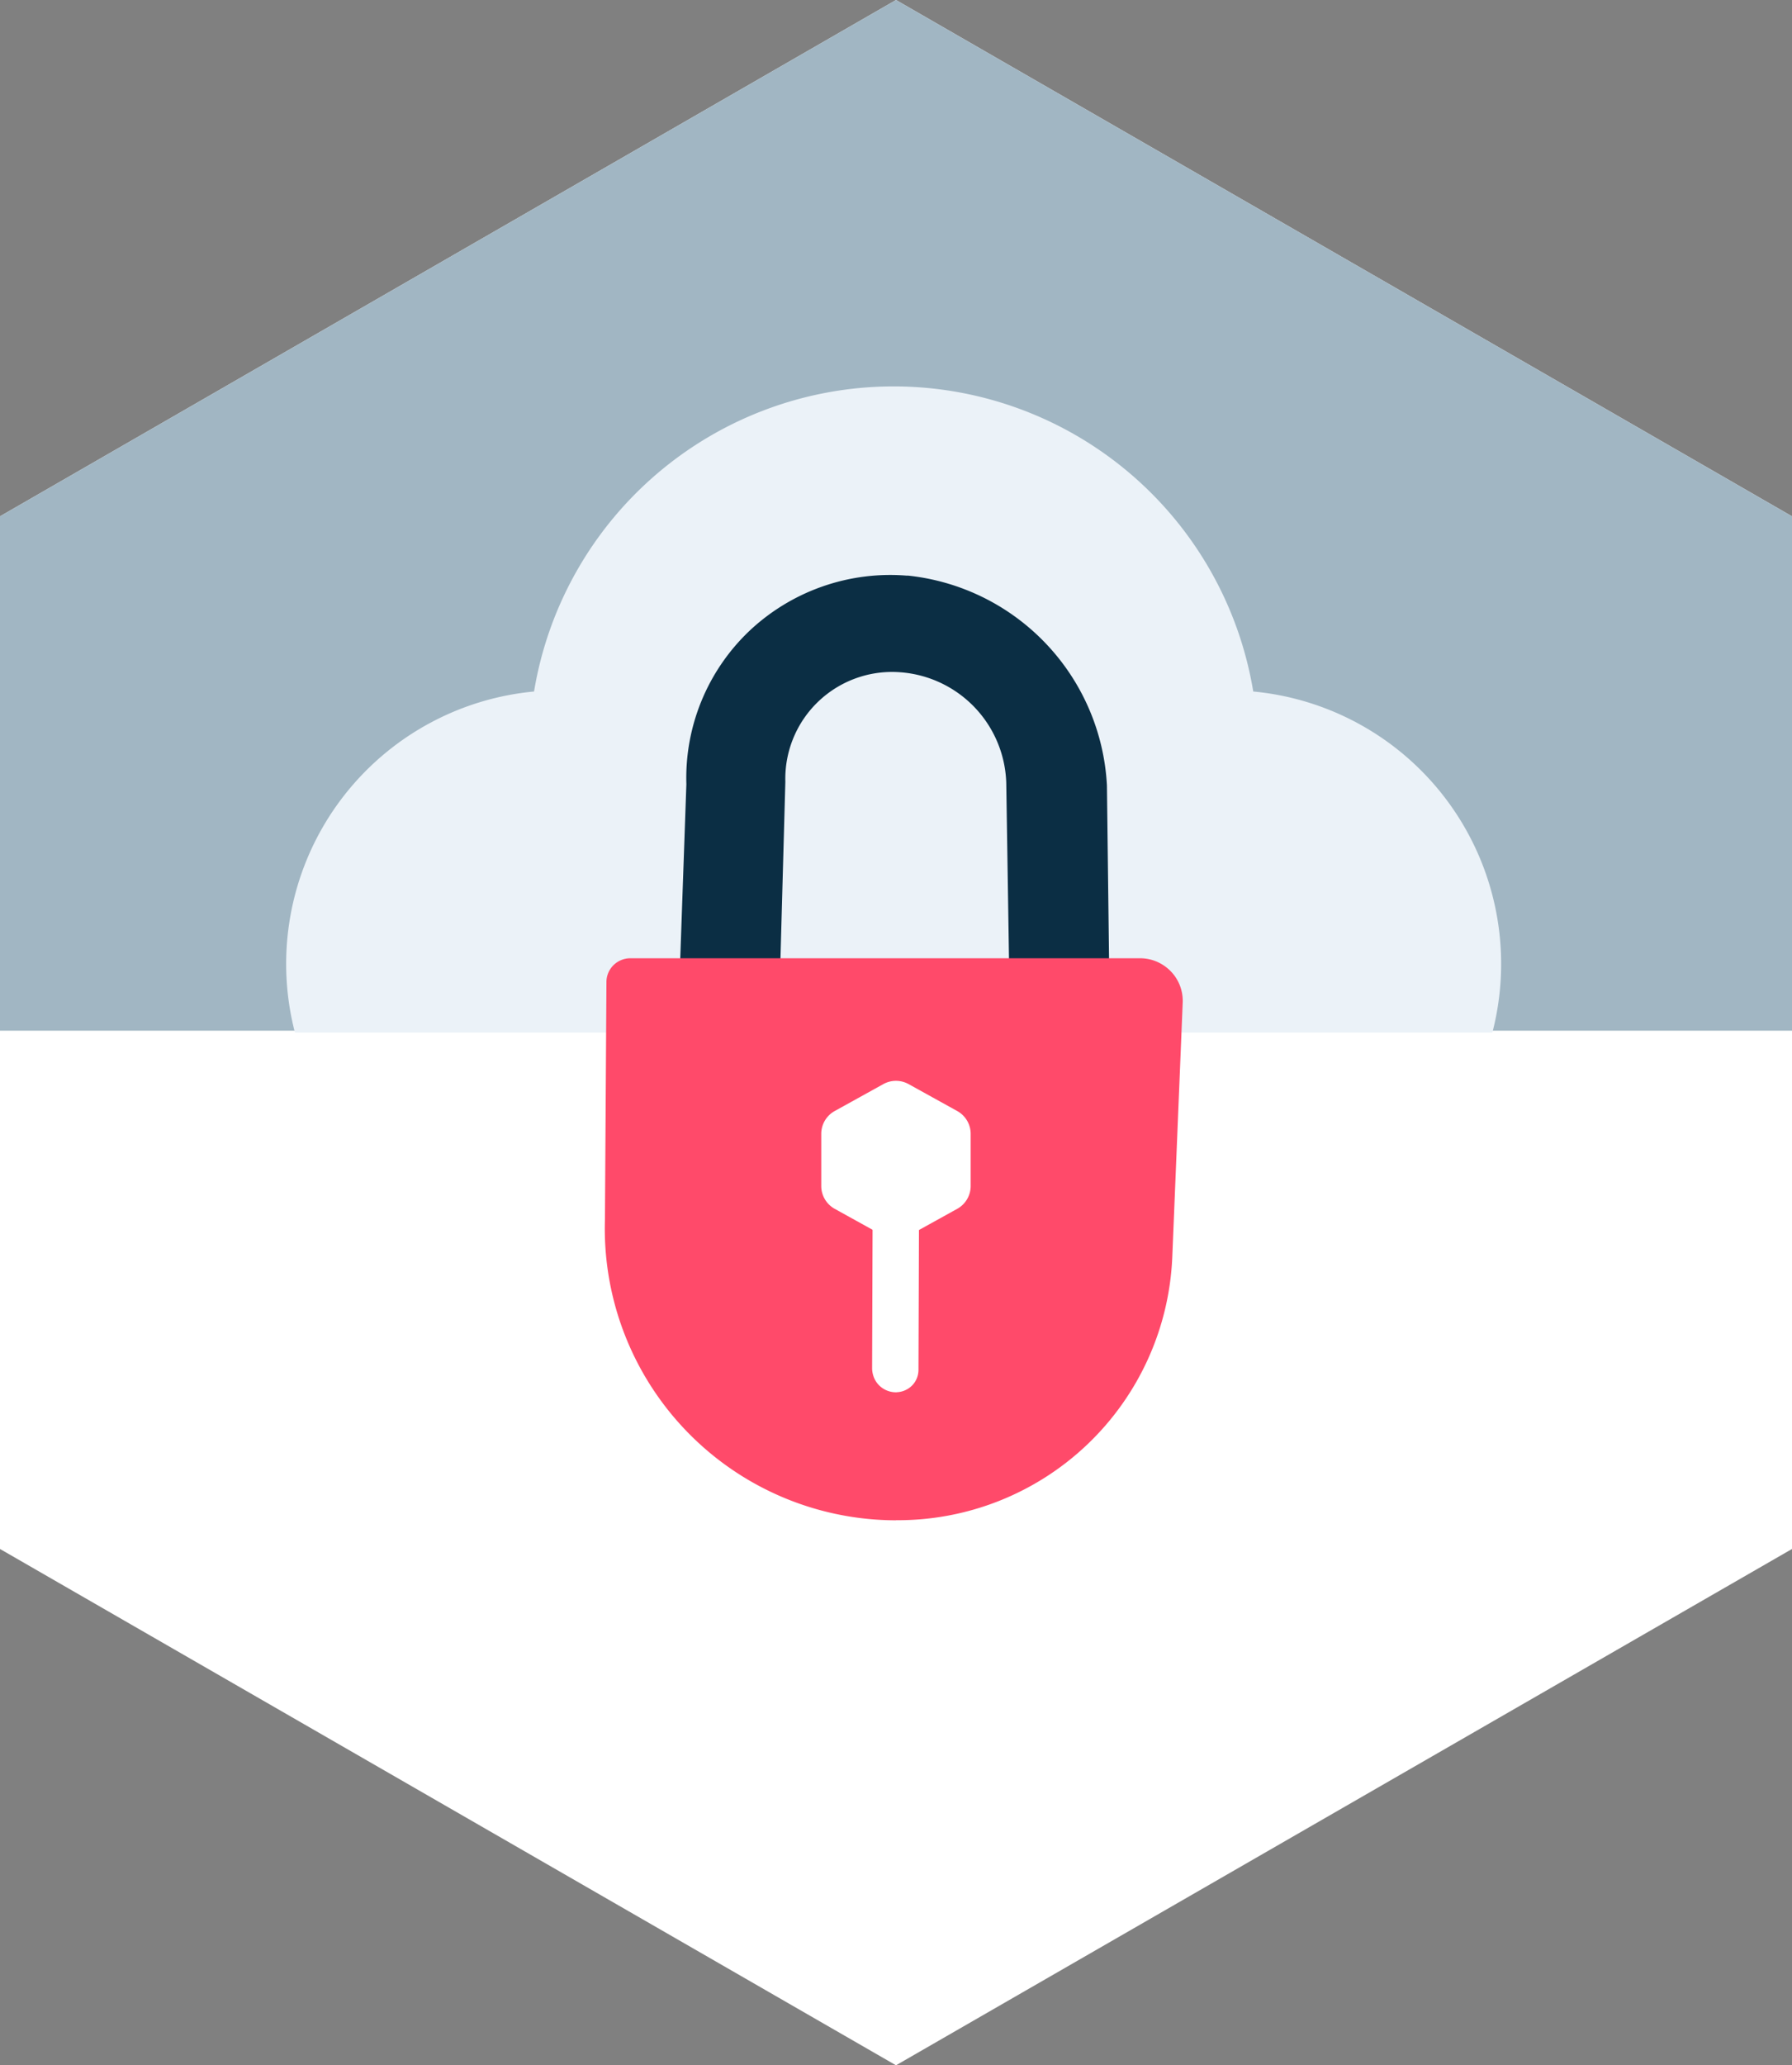
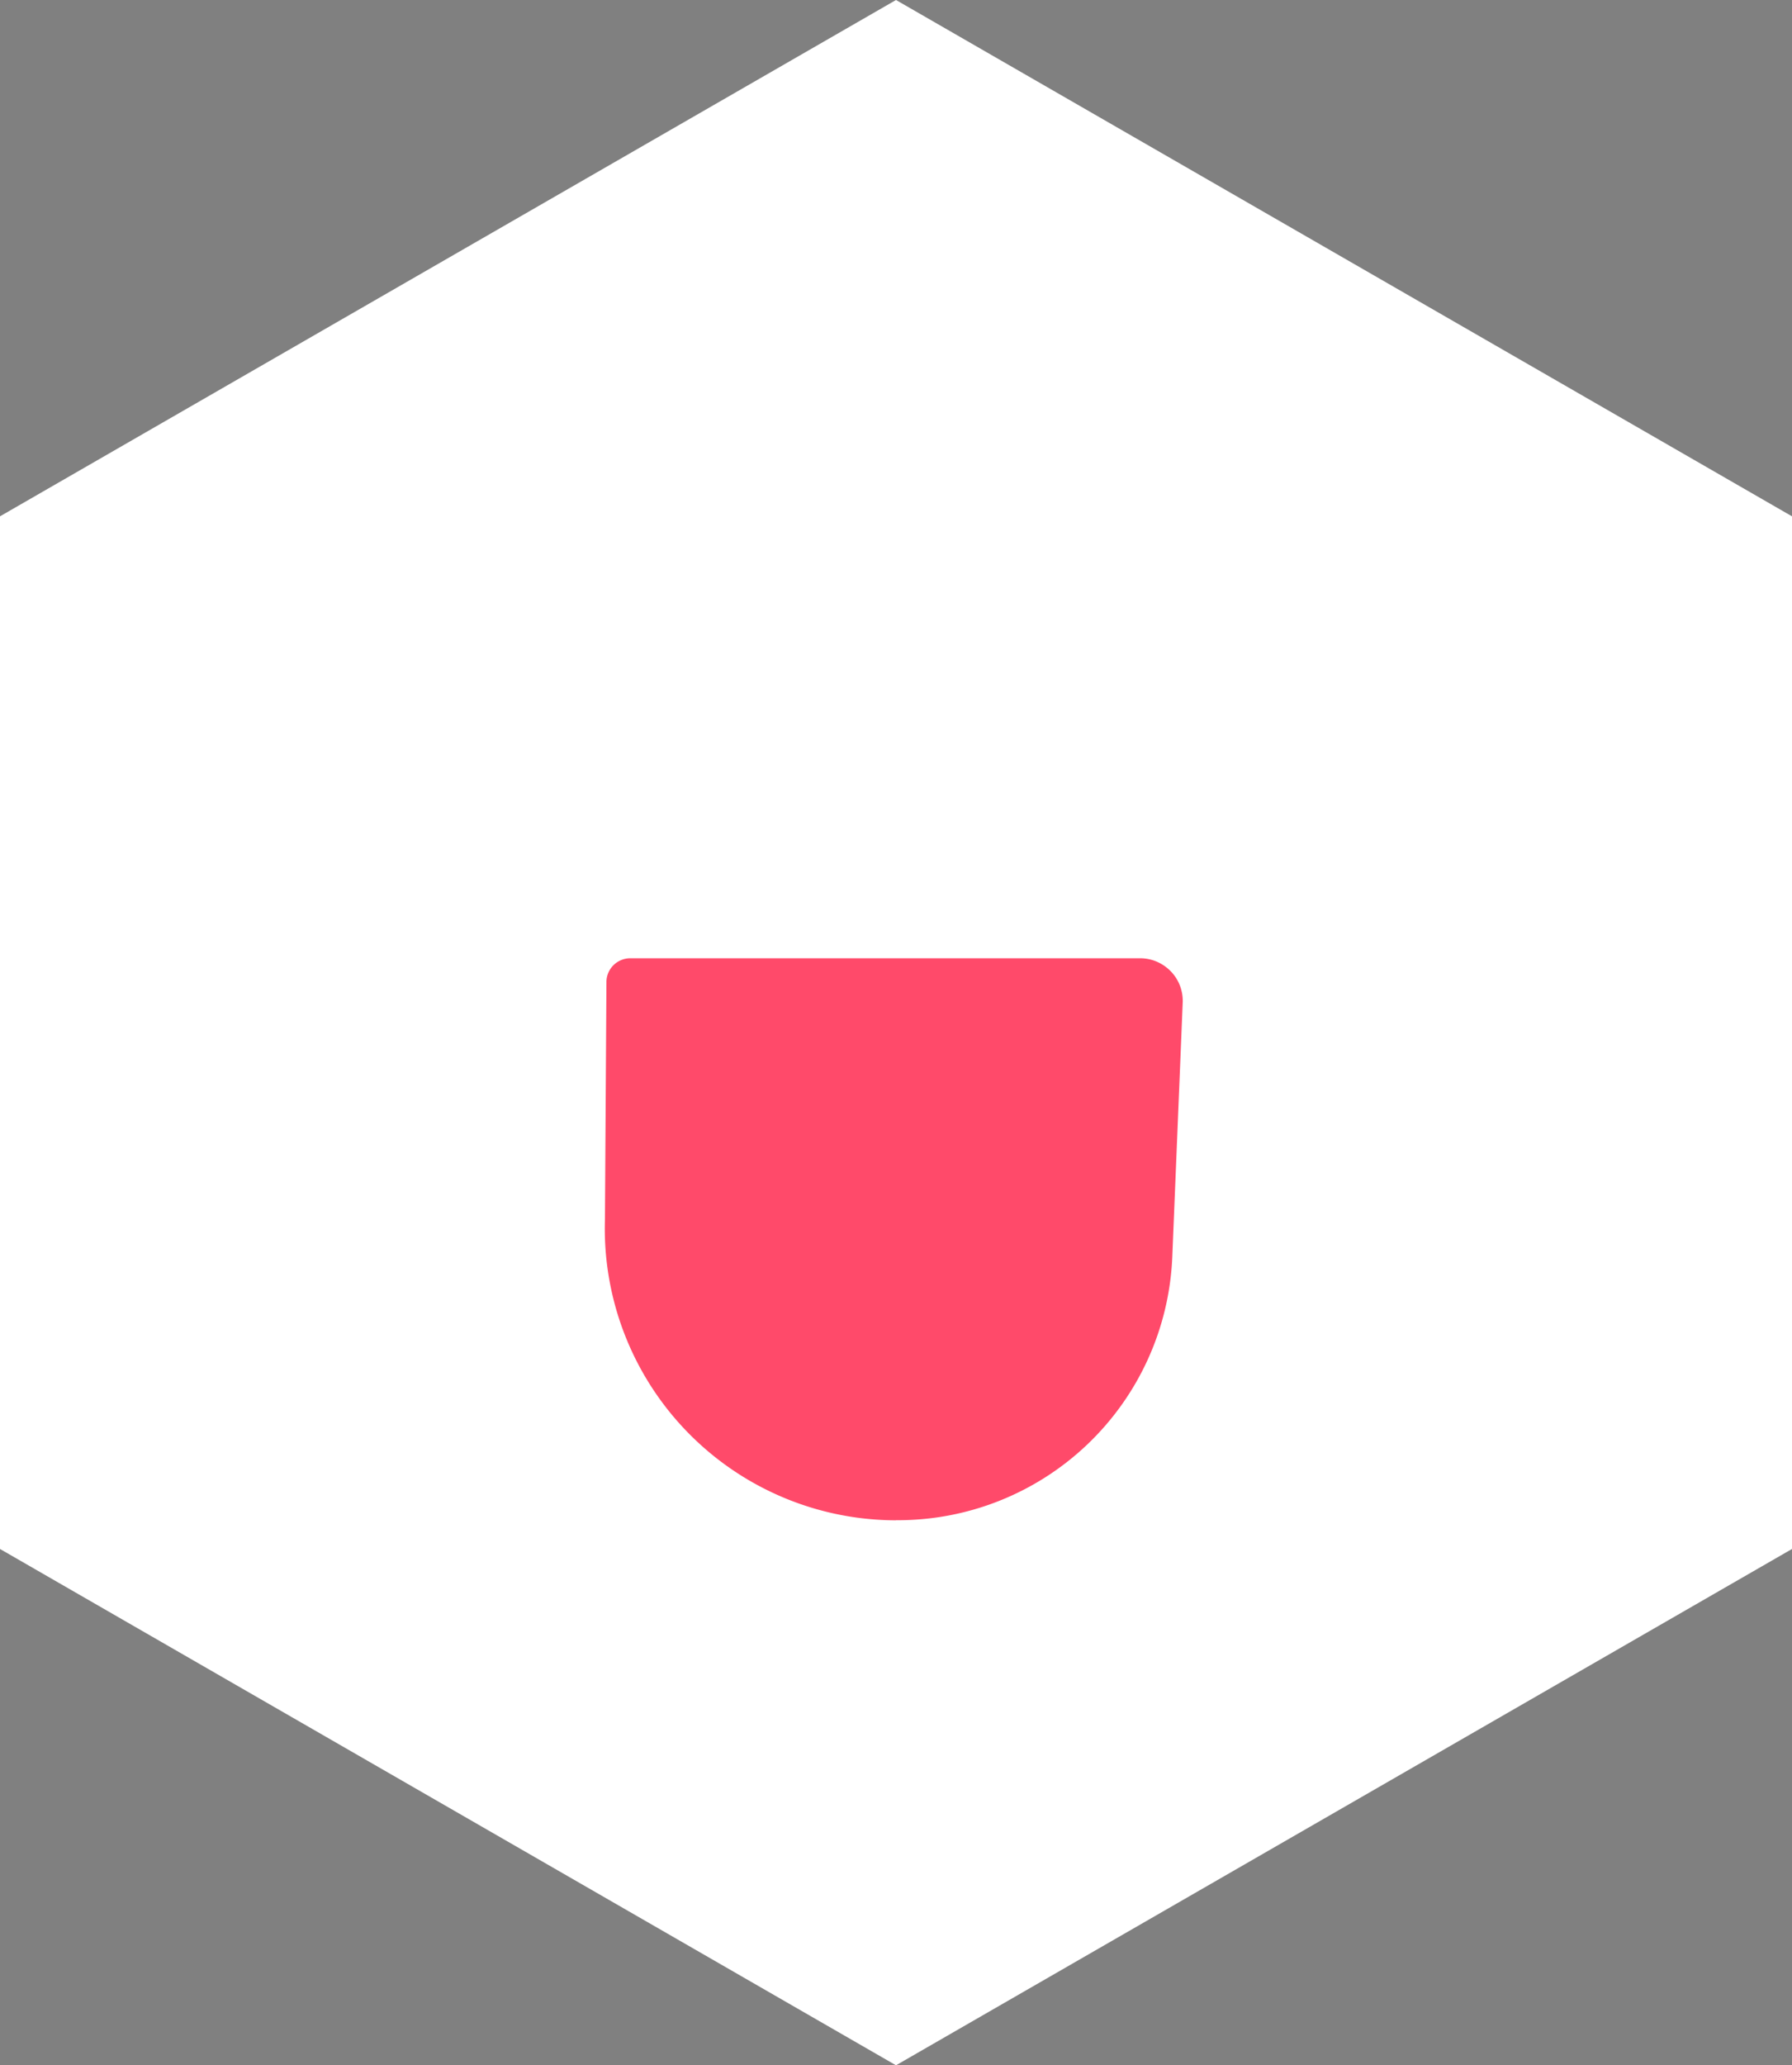
<svg xmlns="http://www.w3.org/2000/svg" width="103" height="118.674" viewBox="0 0 103 118.674">
  <rect x="0" y="0" width="103" height="118.674" fill="#808080" stroke="none" />
  <g transform="translate(51.5 59.337)">
    <g transform="translate(-51.5 -59.337)">
      <path d="M84.67,19.71,33.17,49.378v59.337l51.5,29.668,51.5-29.668V49.378Z" transform="translate(-33.17 -19.71)" fill="#fff" />
-       <path d="M33.17,49.378,84.67,19.71l51.5,29.668V78.934h-103Z" transform="translate(-33.17 -19.71)" fill="#a1b6c3" fill-rule="evenodd" />
-       <path d="M98.651,60.96A20.954,20.954,0,0,0,77.982,78.491a15.719,15.719,0,0,0,1.469,31.369h38.4a15.719,15.719,0,0,0,1.469-31.369A20.954,20.954,0,0,0,98.656,60.96Z" transform="translate(-47.286 -38.757)" fill="#ebf2f8" />
      <rect width="99.943" height="29.372" transform="translate(0.743 59.332)" fill="#fff" />
-       <path d="M110.767,105.35l-4.354-.113a.69.69,0,0,1-.5-.221.722.722,0,0,1-.145-.237.683.683,0,0,1-.043-.275l.4-11.384a11.66,11.66,0,0,1,3.59-8.784,11.8,11.8,0,0,1,9.059-3.208h.092a12.8,12.8,0,0,1,11.432,12.057l.14,11.535a.739.739,0,0,1-.226.527.654.654,0,0,1-.248.151.644.644,0,0,1-.285.038l-4.328-.285a.711.711,0,0,1-.468-.221.692.692,0,0,1-.194-.474l-.178-11.422a6.576,6.576,0,0,0-6.071-6.351,6.137,6.137,0,0,0-6.626,6.287l-.323,11.691a.69.69,0,0,1-.221.5.649.649,0,0,1-.231.145.775.775,0,0,1-.275.048Z" transform="translate(-66.674 -48.053)" fill="#0b2e44" />
      <path d="M114.486,154.305a16.759,16.759,0,0,1-16.729-17.289l.086-13.693a1.367,1.367,0,0,1,.414-.926,1.386,1.386,0,0,1,.937-.388h29.319a2.438,2.438,0,0,1,.958.194,2.515,2.515,0,0,1,.807.554,2.423,2.423,0,0,1,.527.824,2.453,2.453,0,0,1,.161.963l-.6,14.635a15.78,15.78,0,0,1-15.884,15.12Z" transform="translate(-62.986 -66.947)" fill="#ff4a6a" />
-       <path d="M127.71,156.385a1.373,1.373,0,0,1-.533-.091,1.354,1.354,0,0,1-.764-.737,1.5,1.5,0,0,1-.113-.533l.038-11.287a1.287,1.287,0,0,1,1.254-1.286,1.417,1.417,0,0,1,.538.092,1.354,1.354,0,0,1,.458.291,1.327,1.327,0,0,1,.307.447,1.386,1.386,0,0,1,.108.533l-.038,11.287a1.286,1.286,0,0,1-.366.893,1.319,1.319,0,0,1-.888.388Z" transform="translate(-76.173 -76.384)" fill="#fff" />
-       <path d="M125.887,135.281a1.5,1.5,0,0,0-1.448,0l-2.8,1.55a1.5,1.5,0,0,0-.77,1.308v3a1.5,1.5,0,0,0,.77,1.308l2.8,1.55a1.5,1.5,0,0,0,1.448,0l2.8-1.55a1.5,1.5,0,0,0,.77-1.308v-3a1.5,1.5,0,0,0-.77-1.308Z" transform="translate(-73.665 -72.989)" fill="#fff" />
    </g>
  </g>
</svg>